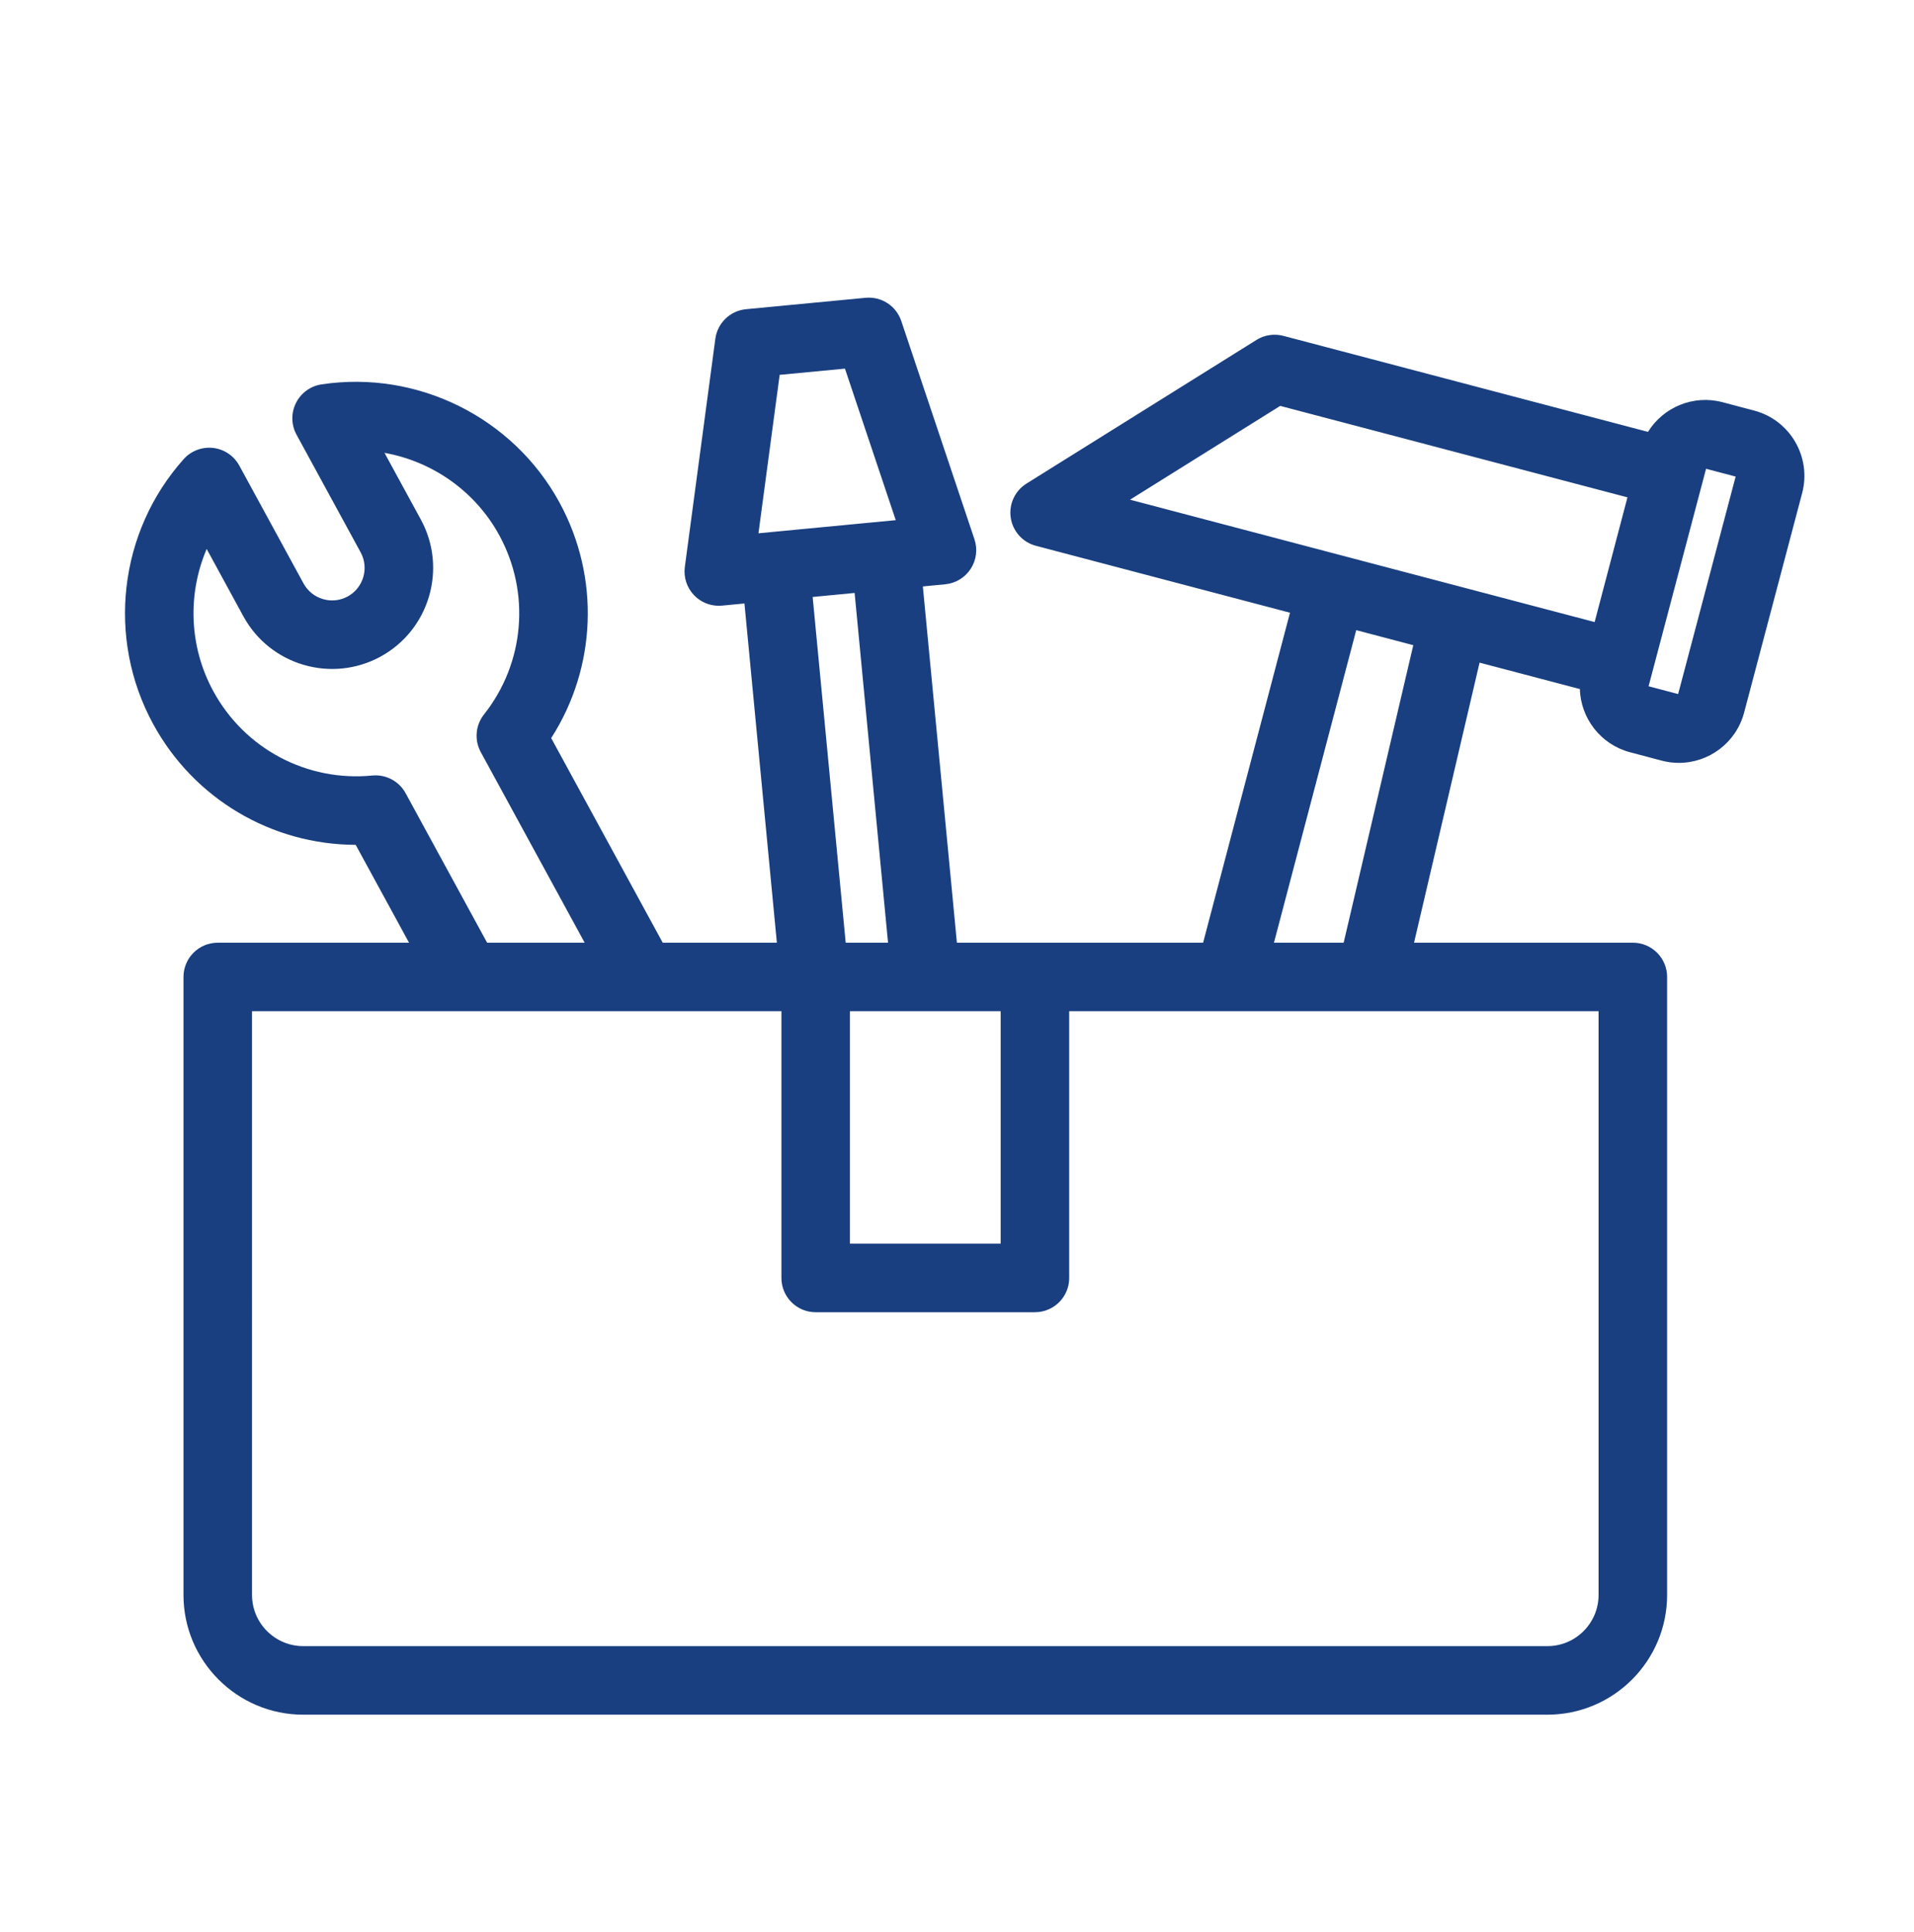
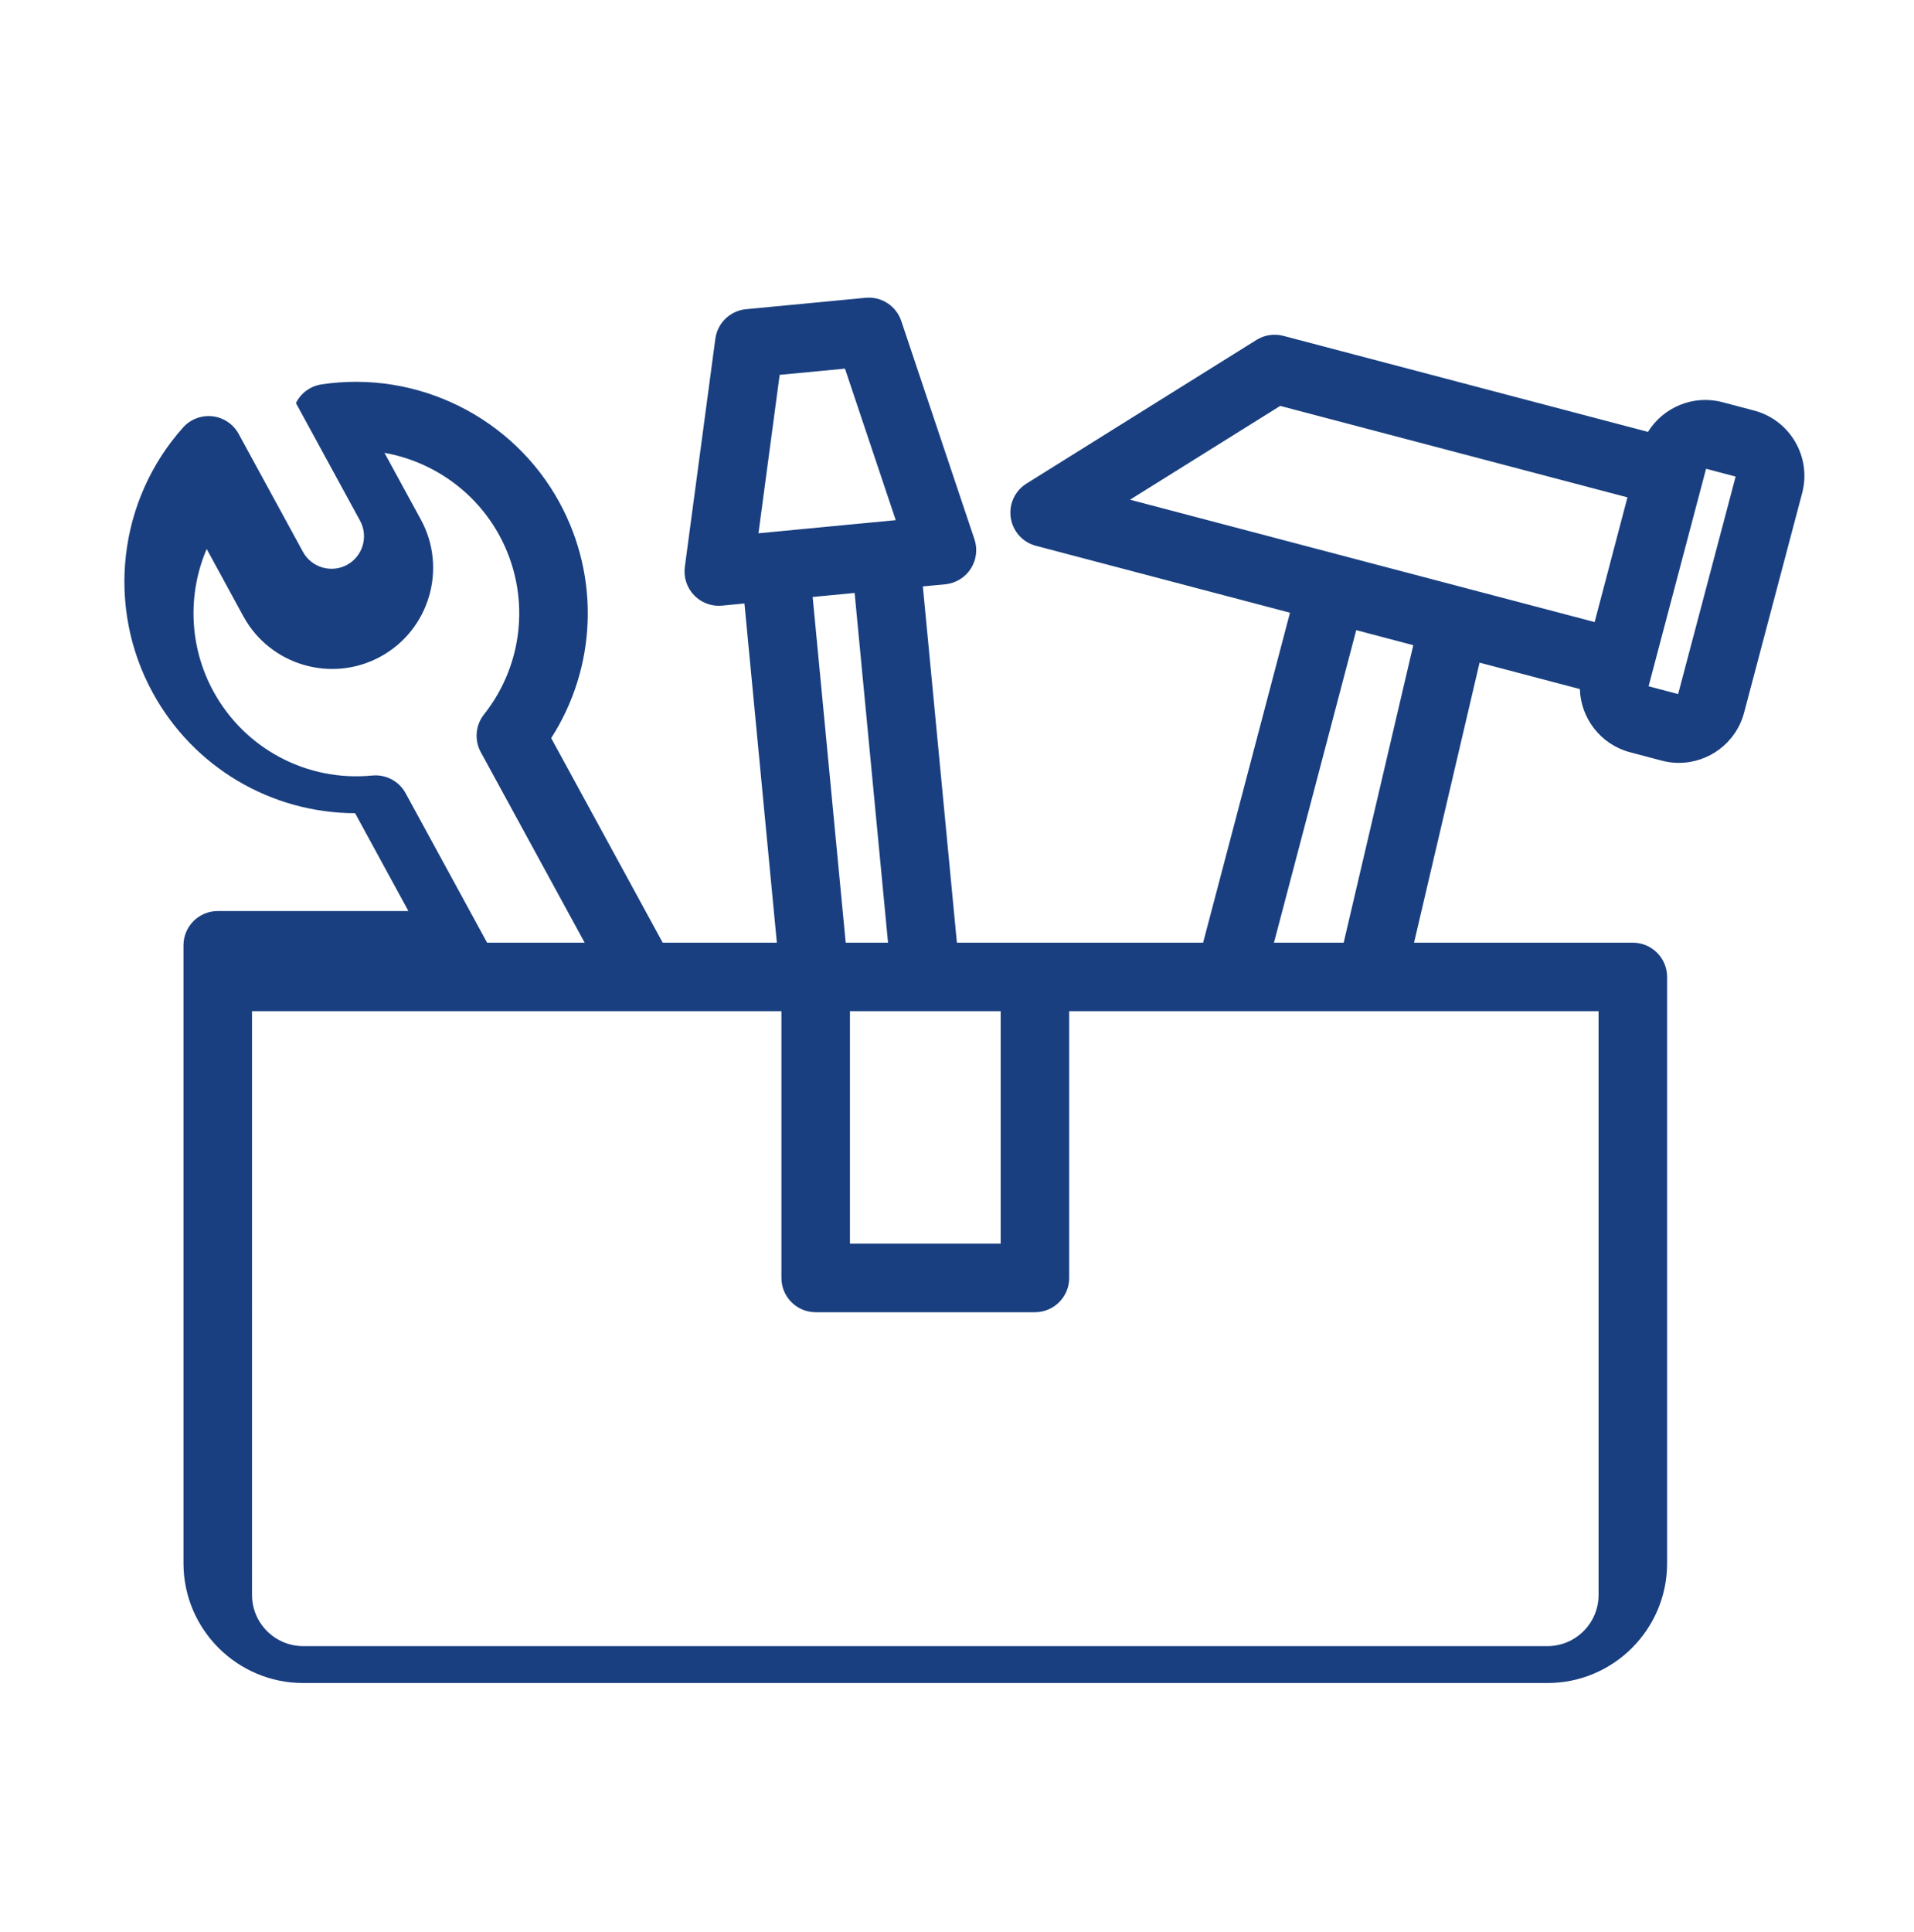
<svg xmlns="http://www.w3.org/2000/svg" version="1.1" id="Layer_1" x="0px" y="0px" viewBox="0 0 856.13 863.96" style="enable-background:new 0 0 856.13 863.96;" xml:space="preserve">
  <style type="text/css">
	.st0{fill:#193F80;}
	.st1{fill:#193F80;enable-background:new    ;}
</style>
  <g>
    <g>
      <g>
-         <path class="st0" d="M784.66,183.62l-14.17-3.75c-13.12-3.48-26.54,2.29-33.35,13.27l-163.1-42.94     c-4.1-1.08-8.44-0.42-12.02,1.82l-102.88,64.25c-5.19,3.23-7.95,9.25-7.03,15.29c0.91,6.05,5.33,10.97,11.24,12.52l113.66,29.93     l-38.86,147.57H428.02l-15.23-159.32l10.01-0.96c4.65-0.45,8.85-2.99,11.39-6.91c2.55-3.92,3.17-8.79,1.68-13.22l-32.73-97.61     c-2.27-6.76-8.85-11.05-15.99-10.38l-53.44,5.1c-7.1,0.68-12.79,6.16-13.74,13.23l-13.65,102.04c-0.62,4.63,0.91,9.3,4.15,12.66     c2.91,3.02,6.9,4.7,11.05,4.7c0.48,0,0.97-0.02,1.45-0.07l10.02-0.96l14.5,151.7h-51.06l-49.88-91.49     c20.27-31.6,21.95-71.9,3.71-105.36c-20.77-38.11-63.54-59.31-106.47-52.82c-4.94,0.75-9.2,3.87-11.42,8.34     c-2.23,4.48-2.13,9.76,0.27,14.15l28.68,52.62c3.84,7.04,1.23,15.89-5.8,19.73s-15.9,1.23-19.74-5.81l-28.75-52.73     c-2.38-4.37-6.75-7.32-11.7-7.89c-4.94-0.55-9.87,1.3-13.18,5.02c-29.06,32.53-34.53,80.14-13.63,118.48     c18.24,33.48,53.04,53.91,90.58,54l23.86,43.76H97.4c-8.46,0-15.33,6.86-15.33,15.33v276.36c0,29.53,24.03,53.55,53.55,53.55     h556.54c29.52,0,53.54-24.02,53.54-53.55V436.91c0-8.47-6.87-15.33-15.33-15.33H632.5l29.31-125.24l44.86,11.81     c0.38,13,9.23,24.76,22.43,28.26l14.17,3.75c2.57,0.68,5.15,1,7.7,1c13.35,0,25.59-8.95,29.16-22.45l25.98-98.23     C810.35,204.4,800.72,187.87,784.66,183.62z M447.6,452.23v103.95h-67.42V452.23H447.6z M378.28,421.58L363.5,266.97l18.77-1.8     l14.95,156.41H378.28z M345.33,237.91l-6.07,0.58l9.48-70.85l29.21-2.79l22.72,67.77l-6.06,0.58L345.33,237.91z M181.43,354.73     c-2.7-4.95-7.88-7.98-13.45-7.98c-0.5,0-0.99,0.02-1.49,0.07c-29.18,2.86-57.04-11.95-71.06-37.68     c-10.88-19.96-11.61-43.48-2.98-63.64l16.41,30.12c11.93,21.88,39.45,29.97,61.33,18.04c21.88-11.93,29.98-39.44,18.05-61.32     l-16.26-29.82c21.42,3.81,40.6,17.13,51.37,36.89c14.01,25.7,11.32,57.14-6.85,80.09c-3.82,4.82-4.39,11.46-1.45,16.85     l46.47,85.23h-43.64L181.43,354.73z M715.04,452.23v261.04c0,12.62-10.26,22.89-22.88,22.89H135.62     c-12.62,0-22.89-10.27-22.89-22.89V452.23h236.8v119.28c0,8.47,6.86,15.33,15.32,15.33h98.07c2.23,0,4.35-0.48,6.26-1.34     c5.34-2.39,9.07-7.75,9.07-13.99V452.23H715.04z M569.84,421.58l36.8-139.77l25.52,6.72l-31.14,133.05H569.84z M713.28,278.19     l-58.57-15.42l-55.08-14.5l-94.17-24.8l67.18-41.95l155.32,40.9L713.28,278.19z M750.63,310.39l-13.22-3.49l1.58-5.96l0.73-2.77     l23.4-88.53l13.23,3.49L750.63,310.39z" />
+         <path class="st0" d="M784.66,183.62l-14.17-3.75c-13.12-3.48-26.54,2.29-33.35,13.27l-163.1-42.94     c-4.1-1.08-8.44-0.42-12.02,1.82l-102.88,64.25c-5.19,3.23-7.95,9.25-7.03,15.29c0.91,6.05,5.33,10.97,11.24,12.52l113.66,29.93     l-38.86,147.57H428.02l-15.23-159.32l10.01-0.96c4.65-0.45,8.85-2.99,11.39-6.91c2.55-3.92,3.17-8.79,1.68-13.22l-32.73-97.61     c-2.27-6.76-8.85-11.05-15.99-10.38l-53.44,5.1c-7.1,0.68-12.79,6.16-13.74,13.23l-13.65,102.04c-0.62,4.63,0.91,9.3,4.15,12.66     c2.91,3.02,6.9,4.7,11.05,4.7c0.48,0,0.97-0.02,1.45-0.07l10.02-0.96l14.5,151.7h-51.06l-49.88-91.49     c20.27-31.6,21.95-71.9,3.71-105.36c-20.77-38.11-63.54-59.31-106.47-52.82c-4.94,0.75-9.2,3.87-11.42,8.34     l28.68,52.62c3.84,7.04,1.23,15.89-5.8,19.73s-15.9,1.23-19.74-5.81l-28.75-52.73     c-2.38-4.37-6.75-7.32-11.7-7.89c-4.94-0.55-9.87,1.3-13.18,5.02c-29.06,32.53-34.53,80.14-13.63,118.48     c18.24,33.48,53.04,53.91,90.58,54l23.86,43.76H97.4c-8.46,0-15.33,6.86-15.33,15.33v276.36c0,29.53,24.03,53.55,53.55,53.55     h556.54c29.52,0,53.54-24.02,53.54-53.55V436.91c0-8.47-6.87-15.33-15.33-15.33H632.5l29.31-125.24l44.86,11.81     c0.38,13,9.23,24.76,22.43,28.26l14.17,3.75c2.57,0.68,5.15,1,7.7,1c13.35,0,25.59-8.95,29.16-22.45l25.98-98.23     C810.35,204.4,800.72,187.87,784.66,183.62z M447.6,452.23v103.95h-67.42V452.23H447.6z M378.28,421.58L363.5,266.97l18.77-1.8     l14.95,156.41H378.28z M345.33,237.91l-6.07,0.58l9.48-70.85l29.21-2.79l22.72,67.77l-6.06,0.58L345.33,237.91z M181.43,354.73     c-2.7-4.95-7.88-7.98-13.45-7.98c-0.5,0-0.99,0.02-1.49,0.07c-29.18,2.86-57.04-11.95-71.06-37.68     c-10.88-19.96-11.61-43.48-2.98-63.64l16.41,30.12c11.93,21.88,39.45,29.97,61.33,18.04c21.88-11.93,29.98-39.44,18.05-61.32     l-16.26-29.82c21.42,3.81,40.6,17.13,51.37,36.89c14.01,25.7,11.32,57.14-6.85,80.09c-3.82,4.82-4.39,11.46-1.45,16.85     l46.47,85.23h-43.64L181.43,354.73z M715.04,452.23v261.04c0,12.62-10.26,22.89-22.88,22.89H135.62     c-12.62,0-22.89-10.27-22.89-22.89V452.23h236.8v119.28c0,8.47,6.86,15.33,15.32,15.33h98.07c2.23,0,4.35-0.48,6.26-1.34     c5.34-2.39,9.07-7.75,9.07-13.99V452.23H715.04z M569.84,421.58l36.8-139.77l25.52,6.72l-31.14,133.05H569.84z M713.28,278.19     l-58.57-15.42l-55.08-14.5l-94.17-24.8l67.18-41.95l155.32,40.9L713.28,278.19z M750.63,310.39l-13.22-3.49l1.58-5.96l0.73-2.77     l23.4-88.53l13.23,3.49L750.63,310.39z" />
      </g>
    </g>
  </g>
</svg>